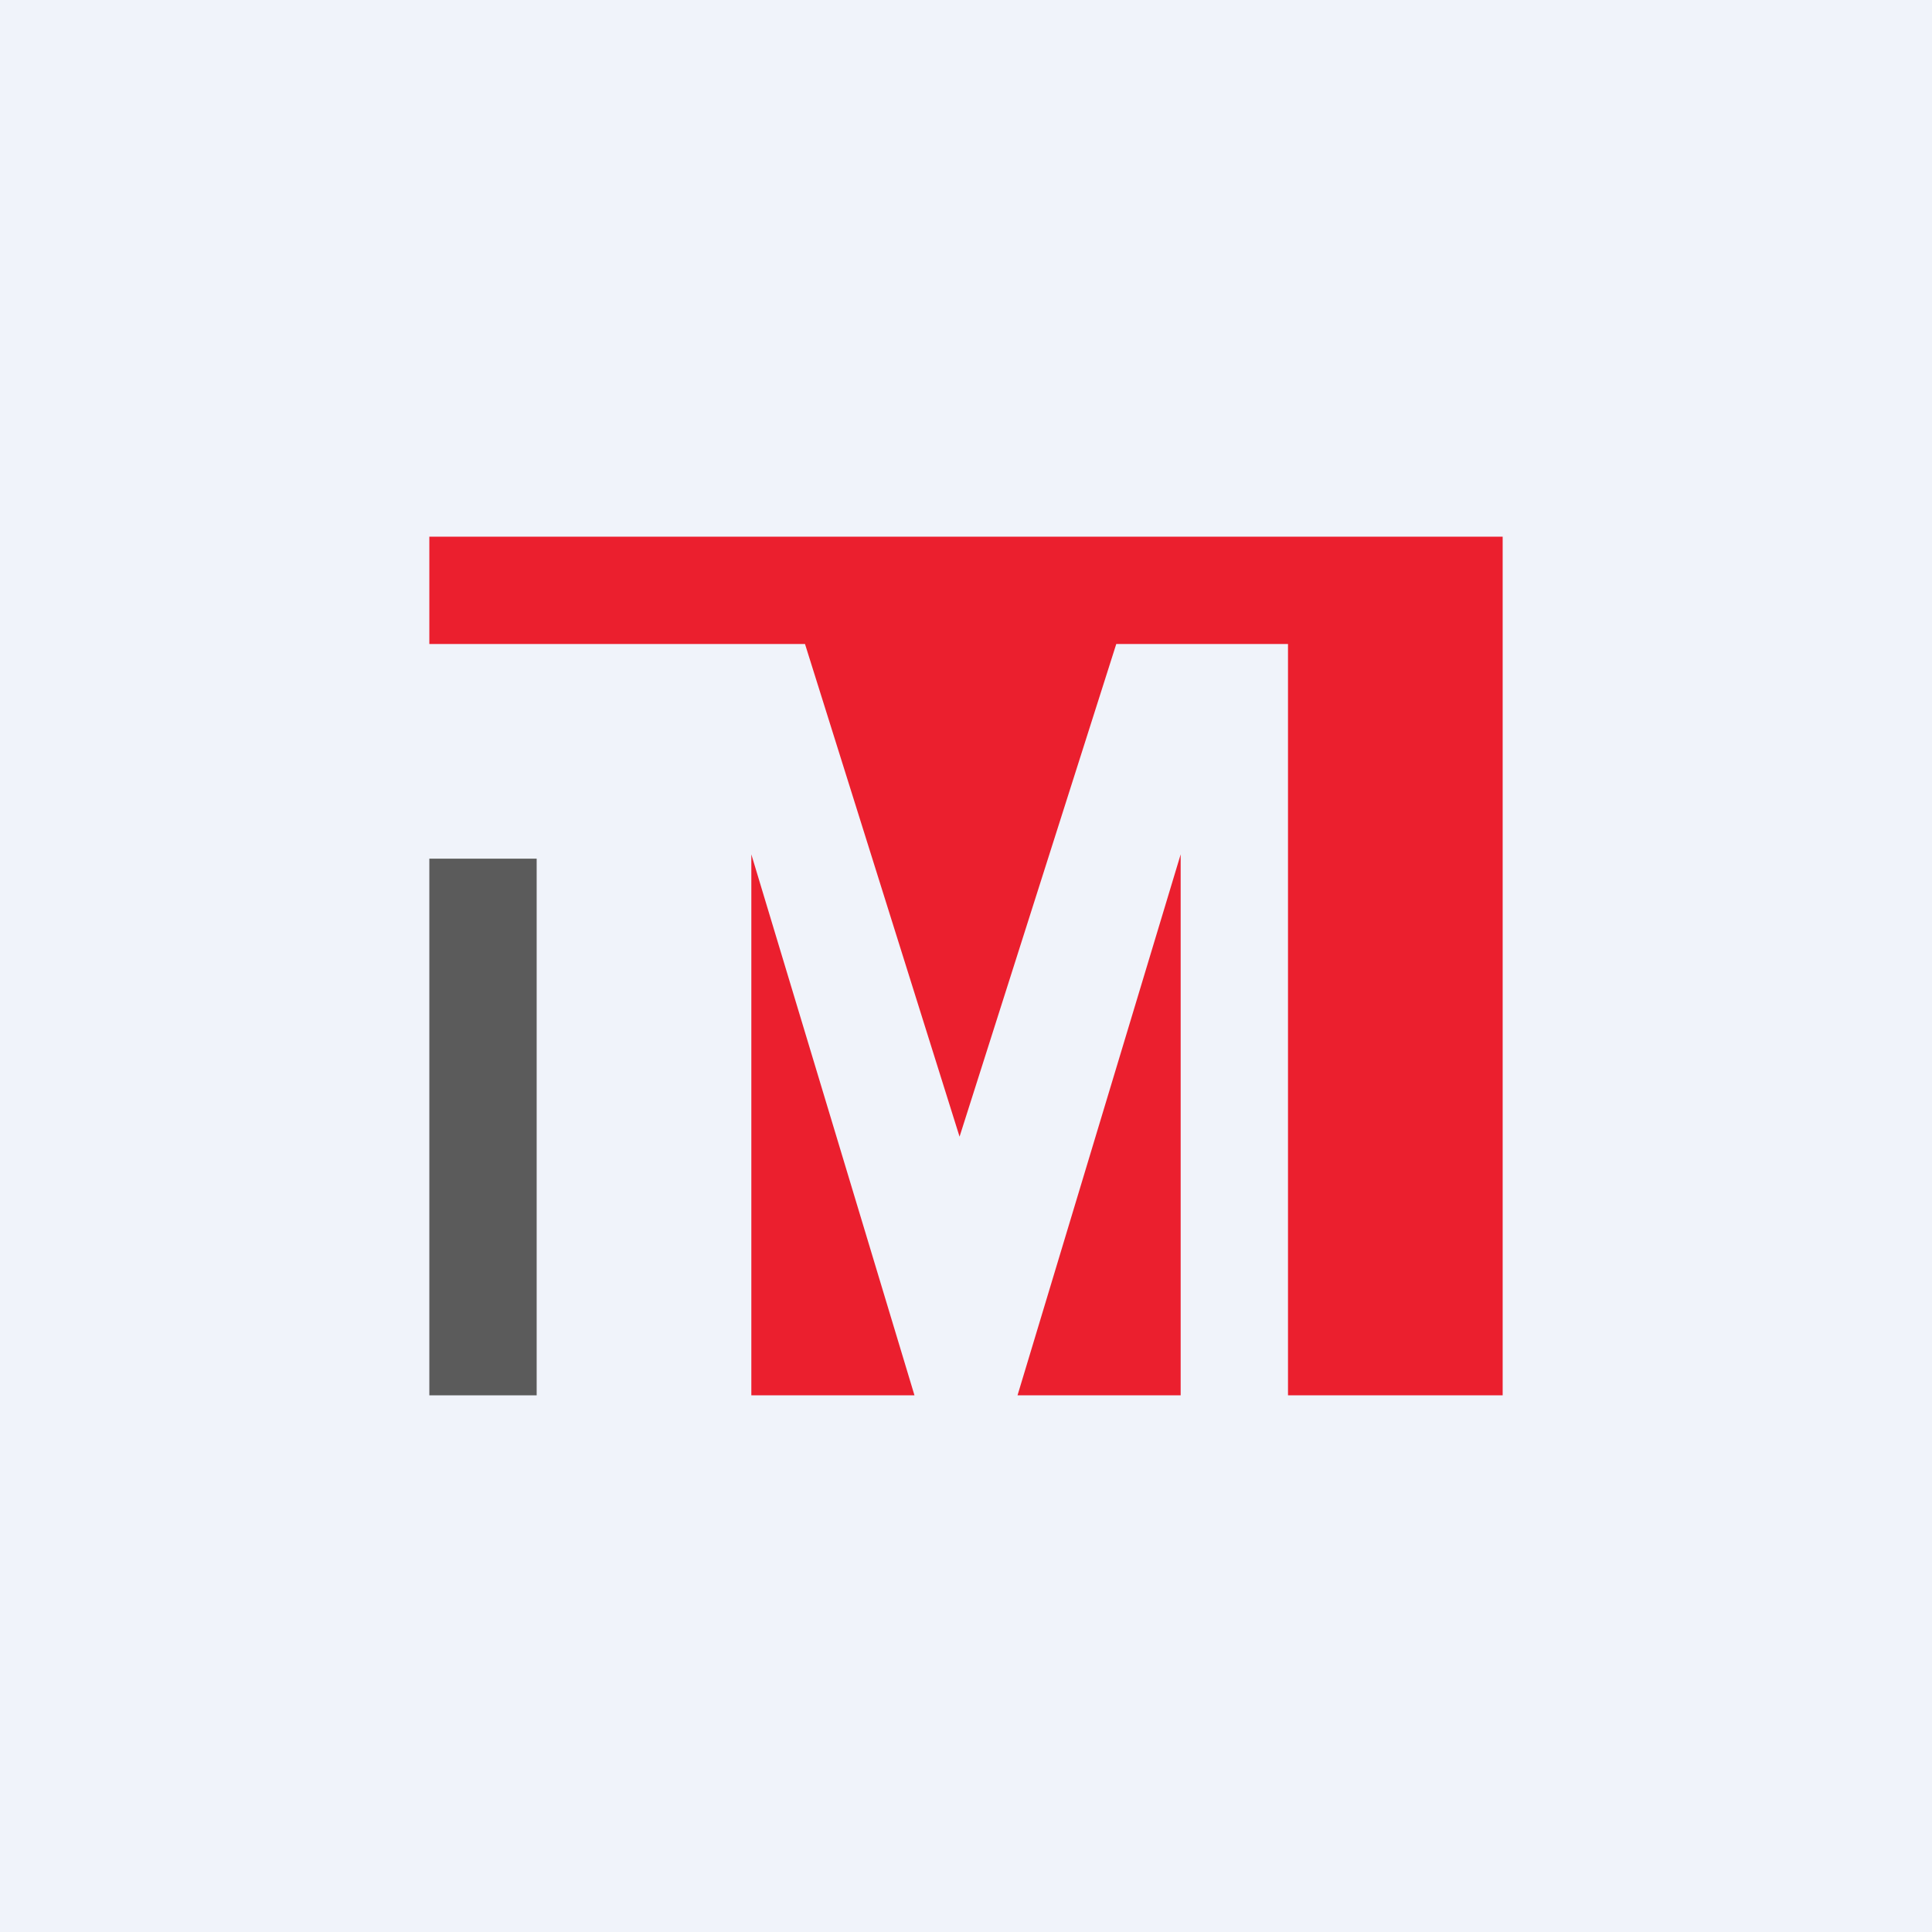
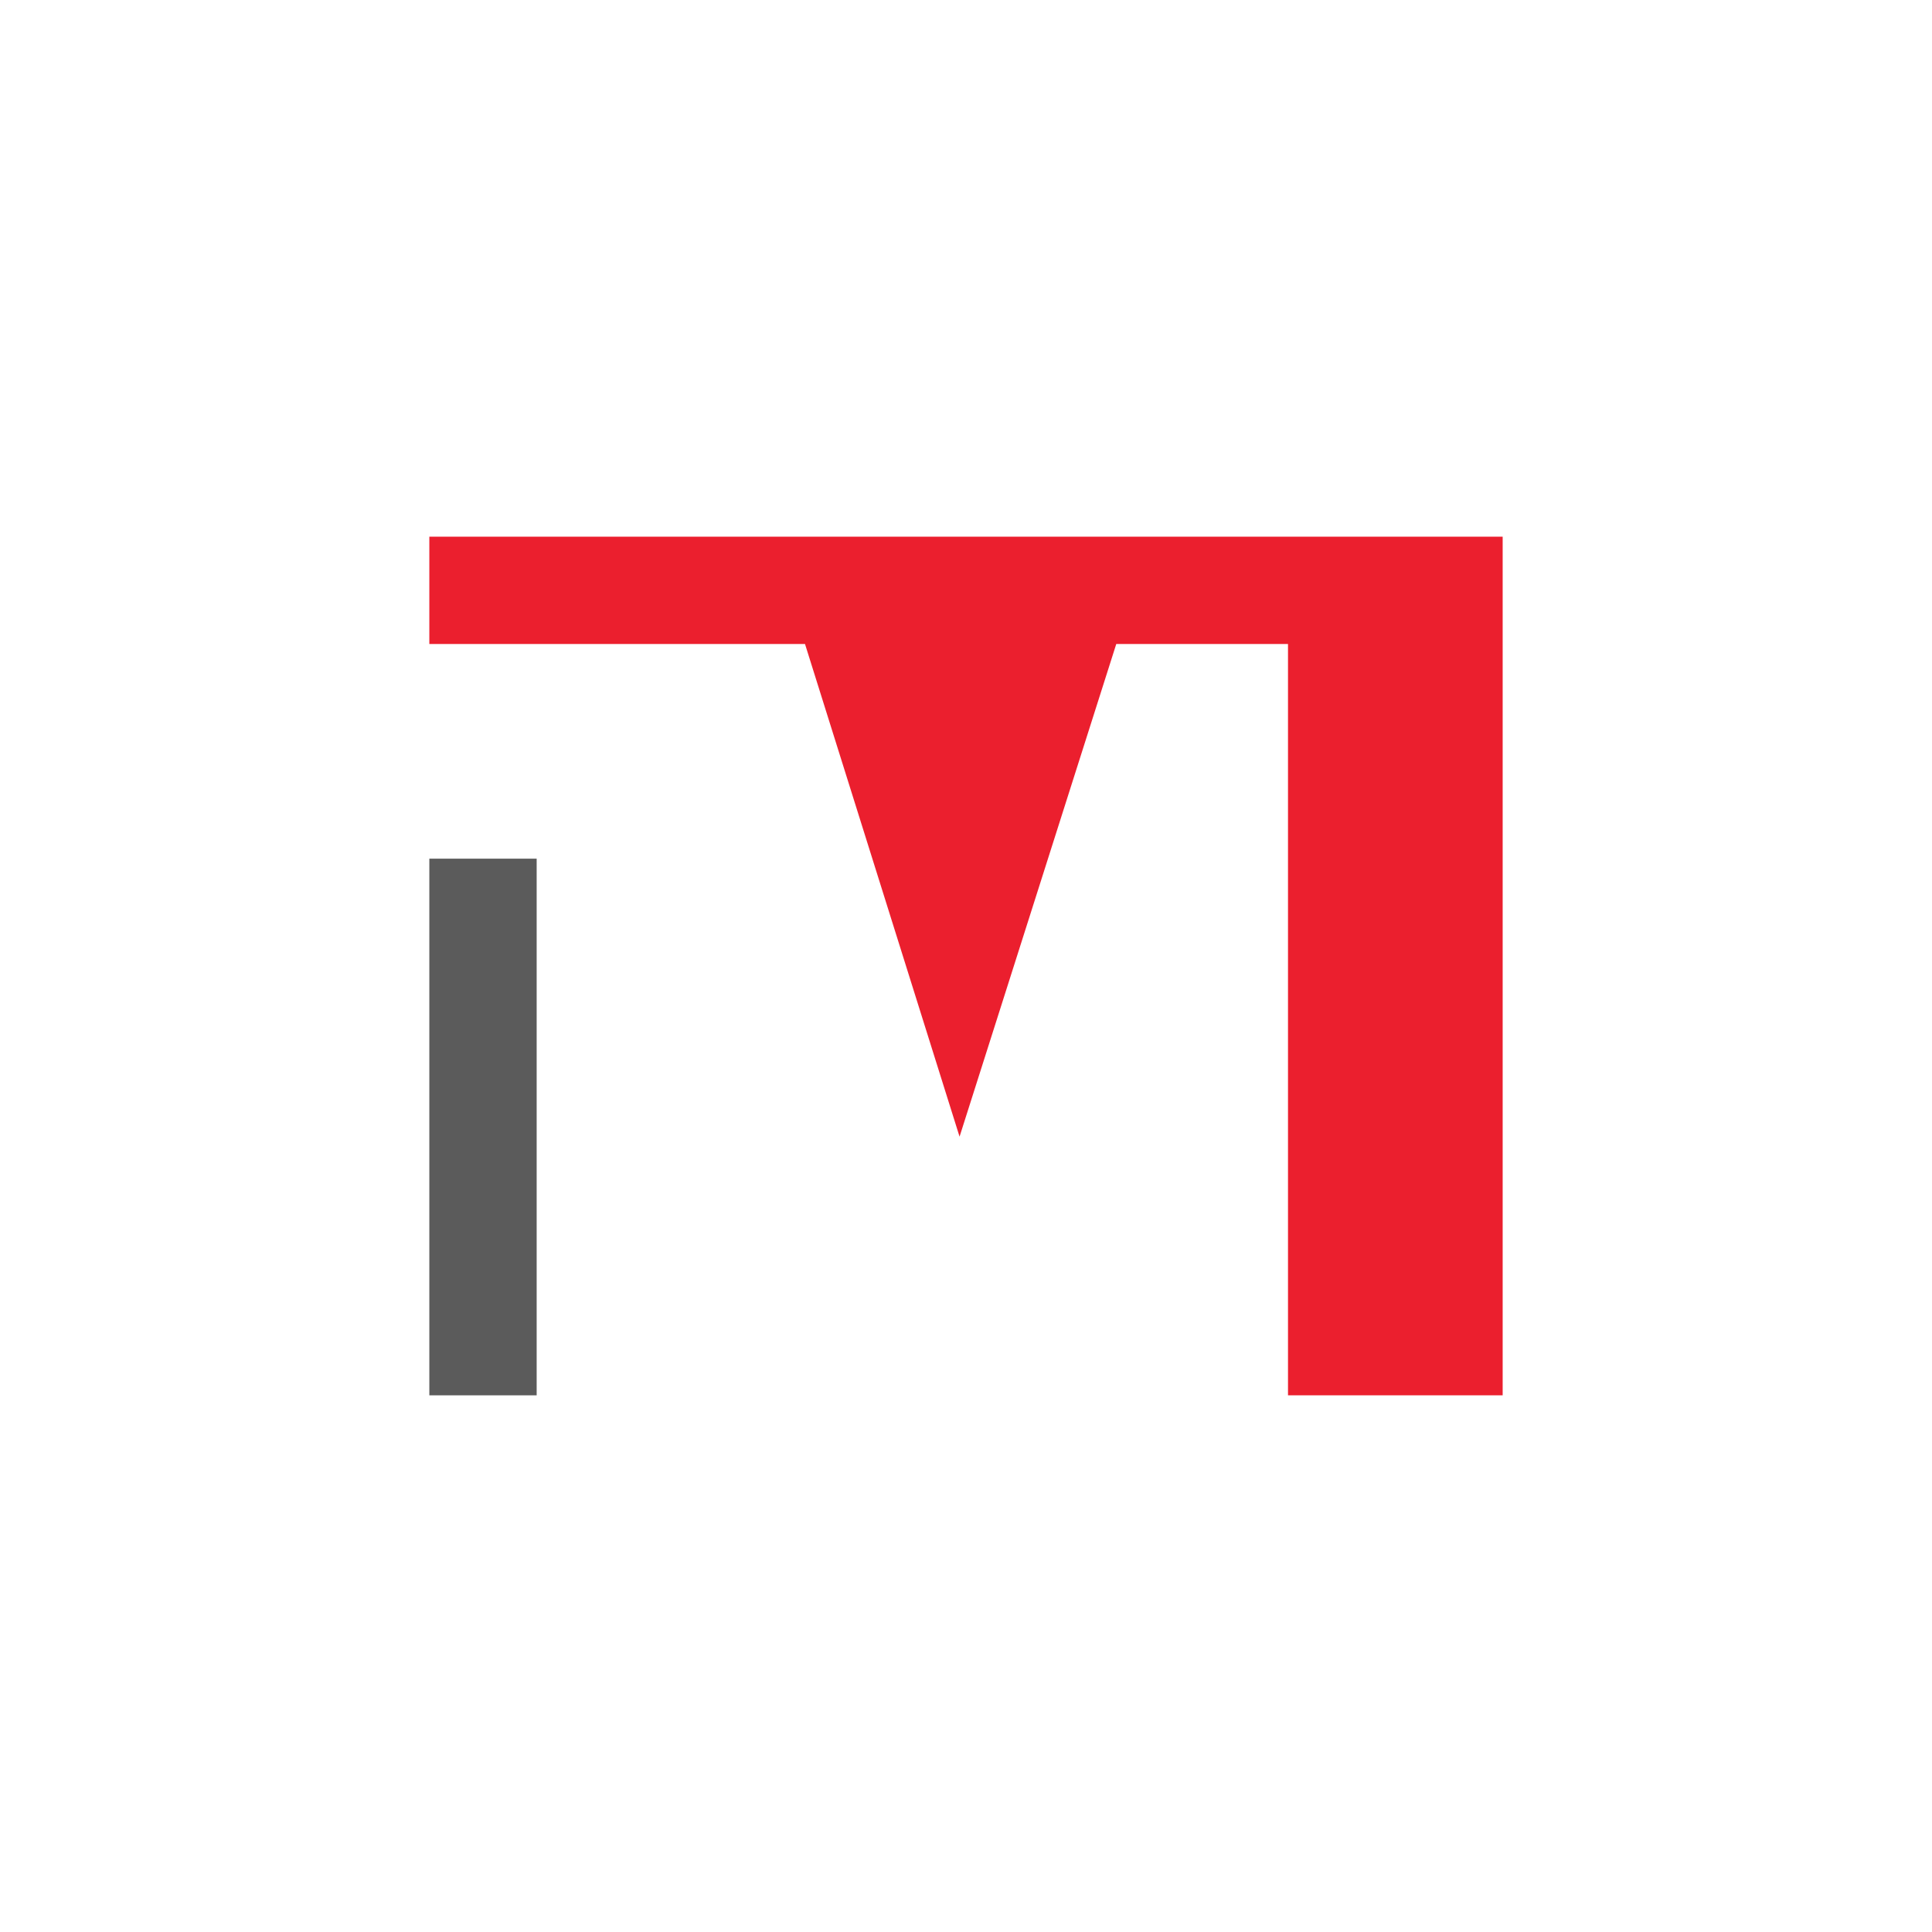
<svg xmlns="http://www.w3.org/2000/svg" width="18" height="18" viewBox="0 0 18 18">
-   <path fill="#F0F3FA" d="M0 0h18v18H0z" />
  <path d="M14 5H4v1h3.5l1.44 4.59L10.4 6H12v7h2V5Z" fill="#EB1F2E" />
-   <path d="M11 7.96V13H9.48L11 7.96ZM7 7.96V13h1.52L7 7.96Z" fill="#EB1F2E" />
  <path d="M4 8h1v5H4V8Z" fill="#5B5B5B" />
</svg>